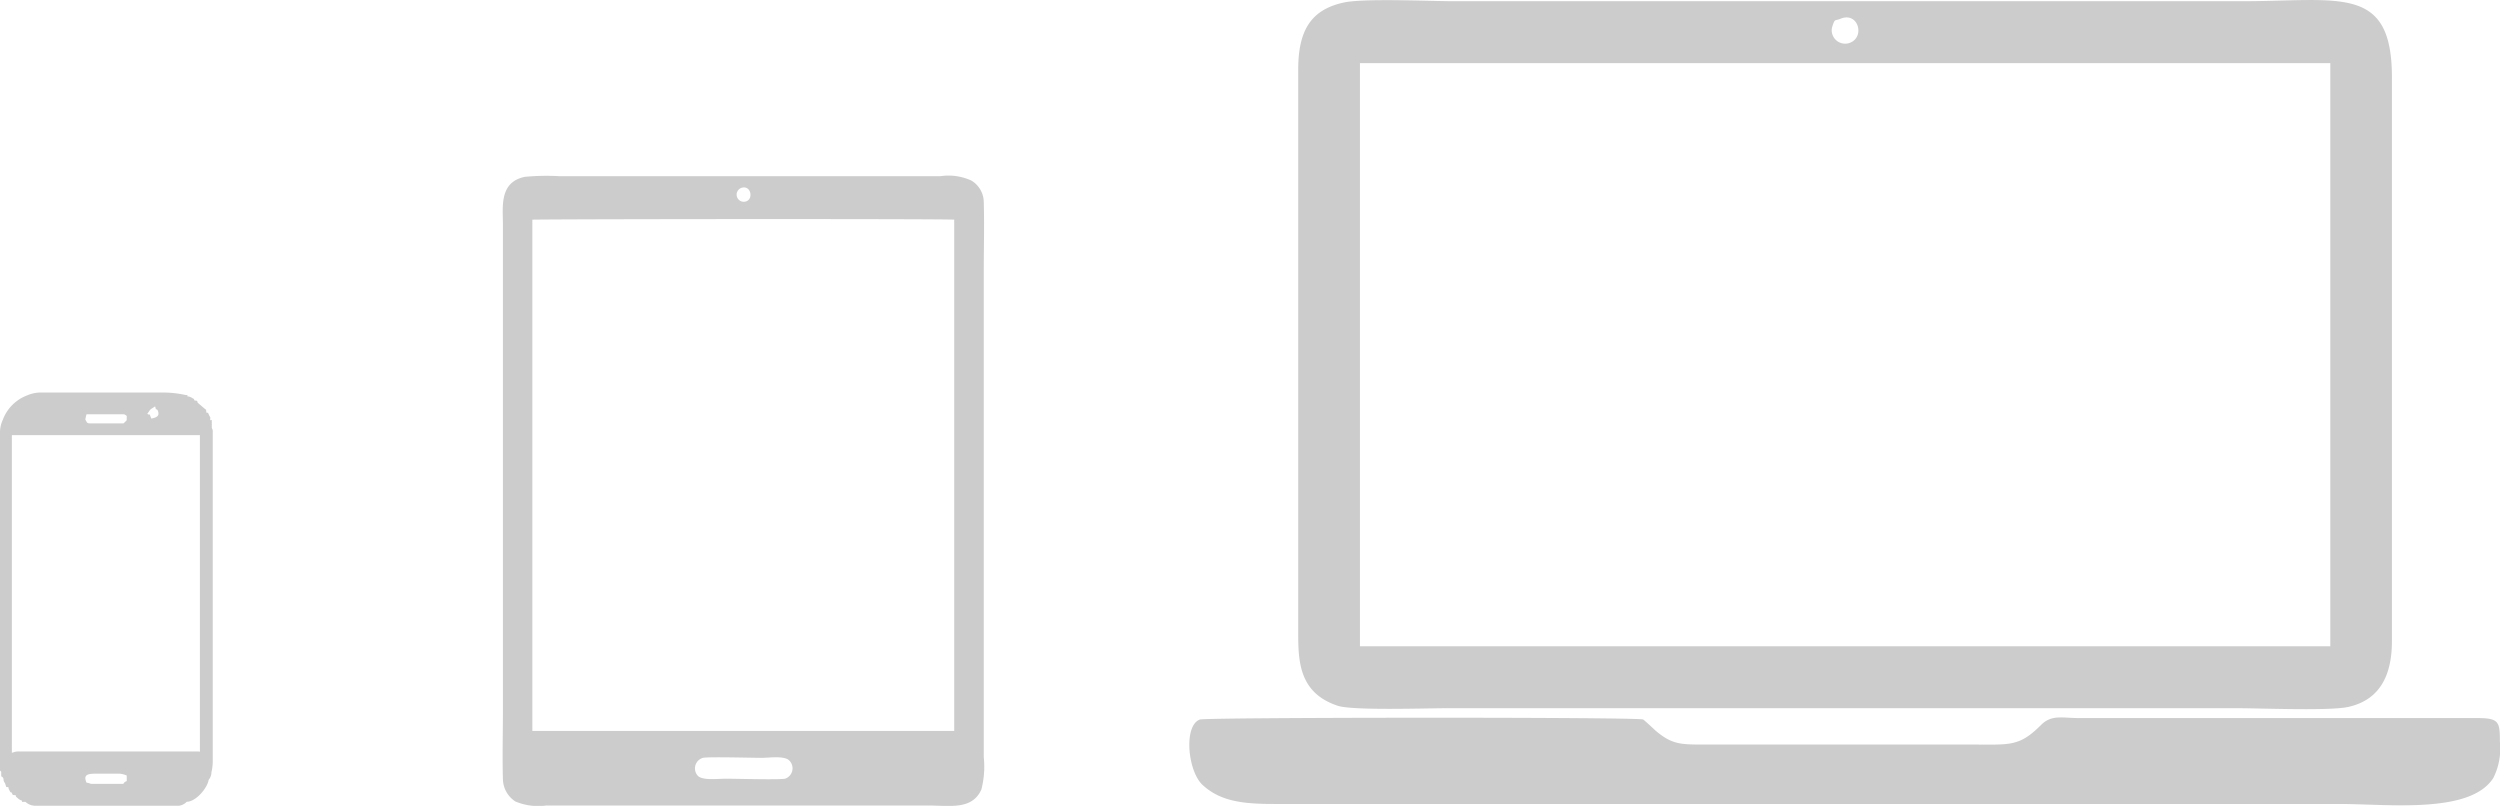
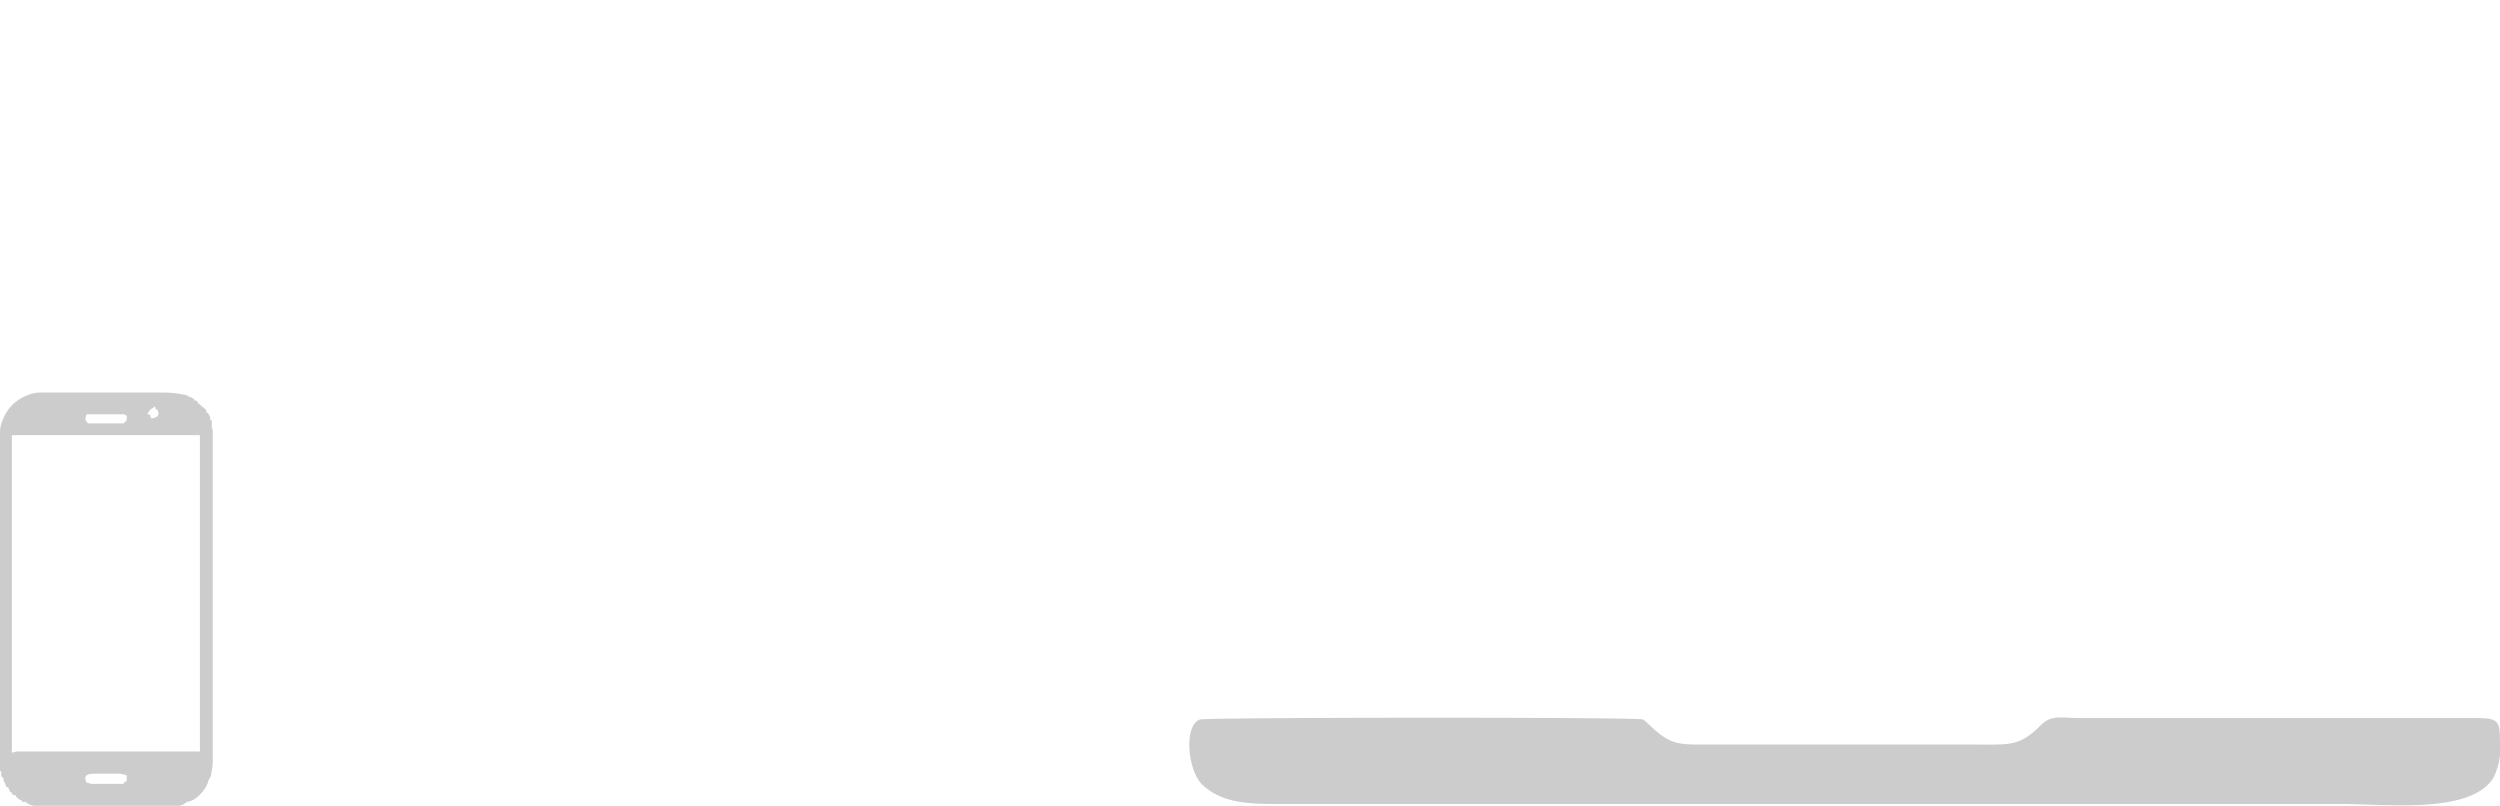
<svg xmlns="http://www.w3.org/2000/svg" viewBox="0 0 227.62 73.37">
  <defs>
    <style>.cls-1{fill:#ccc;fill-rule:evenodd;}</style>
  </defs>
  <g id="Layer_2" data-name="Layer 2">
    <g id="Layer_1-2" data-name="Layer 1">
-       <path class="cls-1" d="M122.26.25c-3,.68-4.06,2.66-4.06,6.09V57.59c0,2.67.09,5.5,3.6,6.67,1.39.45,8,.22,10,.22h71.86c2.24,0,8.33.26,10.12-.11,3.12-.68,4-3.2,4-6V7.05c0-8.47-4.73-6.94-13.6-6.94H132.35c-2.24,0-8.33-.29-10.09.14Zm45.27,1.47c-.46.2-.46-.05-.68.63a1.17,1.17,0,0,0,.08,1,1.22,1.22,0,0,0,1.59.51c1.3-.6.62-2.86-1-2.13ZM123.82,58.84h88.35V5.75l-88.35,0Z" />
      <path class="cls-1" d="M109.28,65.5c-1.56.51-1.14,4.79.25,6,1.64,1.5,3.77,1.7,6.49,1.7h97c4.4,0,11.91.94,14-2.38a6,6,0,0,0,.59-3.32c0-1.75-.08-2.12-2-2.12H189.3c-1.5,0-2.5-.34-3.46.62-2,2-2.81,1.79-6.29,1.79H155.23c-2.24,0-3,0-4.51-1.28-.14-.14-1-.93-1.11-1-.48-.23-39.77-.2-40.33,0Z" />
-       <path class="cls-1" d="M47.79,16.1c-2.35.48-2,2.74-2,4.33V64.68c0,2.07-.06,4.22,0,6.29a2.48,2.48,0,0,0,1.13,2,5.35,5.35,0,0,0,2.81.37H84.5c2,0,4,.42,4.85-1.45a8.35,8.35,0,0,0,.22-2.95V24.71c0-2.07.06-4.25,0-6.32a2.31,2.31,0,0,0-1.13-1.95,5,5,0,0,0-2.81-.4H50.91a21.27,21.27,0,0,0-3.12.06Zm19.73,1a.65.65,0,1,0,.4,1.24c.71-.22.45-1.5-.4-1.24ZM64,69a1,1,0,0,0-.43,1.67c.48.4,1.79.23,2.5.23,1,0,4.79.11,5.41,0a1,1,0,0,0,.37-1.67C71.4,68.79,70,69,69.36,69c-1,0-4.76-.11-5.38,0ZM48.5,66.55H86.88V20c-.71-.08-34.84-.06-38.41,0V63.66c0,.57,0,2.47,0,2.89Z" />
      <path class="cls-1" d="M18,68.42H1.9c-.51,0-.4,0-.82.12V39.62H18.2l0,.74V68.2c0,.31.08.22-.23.22ZM9.78,38.55H8.25c-.37,0-.31-.09-.48-.34a2.88,2.88,0,0,1,.11-.49h3.43c.34.2.2.09.23.54l-.29.29H9.78ZM0,48.75V69.84c0,.26,0,0,0,.2s0,.08.11.23c0,.62,0,.34.14.51s0,.28.2.51c.23.65,0,.22.34.42,0,.34-.08-.08.06.23s.11.14.2.22c.2.32,0,.17.39.26.06.17-.11,0,.17.25a1,1,0,0,0,.4.23c.06.14-.23.11.31.11a1.33,1.33,0,0,0,.82.35H5.78l10.52,0A1.15,1.15,0,0,0,17,73c.82,0,1.87-1.22,2-2a1.08,1.08,0,0,0,.25-.68,4.39,4.39,0,0,0,.12-1.05v-30c0-.22-.06-.17-.09-.36a1,1,0,0,0,0-.2.11.11,0,0,0,0-.09s0-.05,0-.08a.15.15,0,0,0,0-.09c0-.39,0-.14-.14-.2,0-.34.06-.14-.09-.42-.25-.54,0-.14-.25-.26-.09-.42.08-.14-.2-.39L18,36.67c-.08-.25,0-.14-.31-.22-.06-.17.08-.06-.17-.2a1,1,0,0,0-.48-.17c0-.14.2-.11-.12-.11a9.64,9.64,0,0,0-2.23-.23H3.6A3.15,3.15,0,0,0,2.47,36,3.79,3.79,0,0,0,.26,38.21,2.83,2.83,0,0,0,0,39.51v9.24ZM14.12,37c.11.32,0,.2.22.32.23.51,0,.68-.56.79-.29-.68,0-.2-.37-.43.39-.54.17-.31.71-.68ZM9.75,71.37H8.28a1.56,1.56,0,0,0-.4-.11c-.37-.82.26-.82,1-.82H10.8a1.92,1.92,0,0,1,.74.17v.51a.42.42,0,0,0-.17.08.45.45,0,0,0-.14.17H9.75Z" />
    </g>
  </g>
</svg>